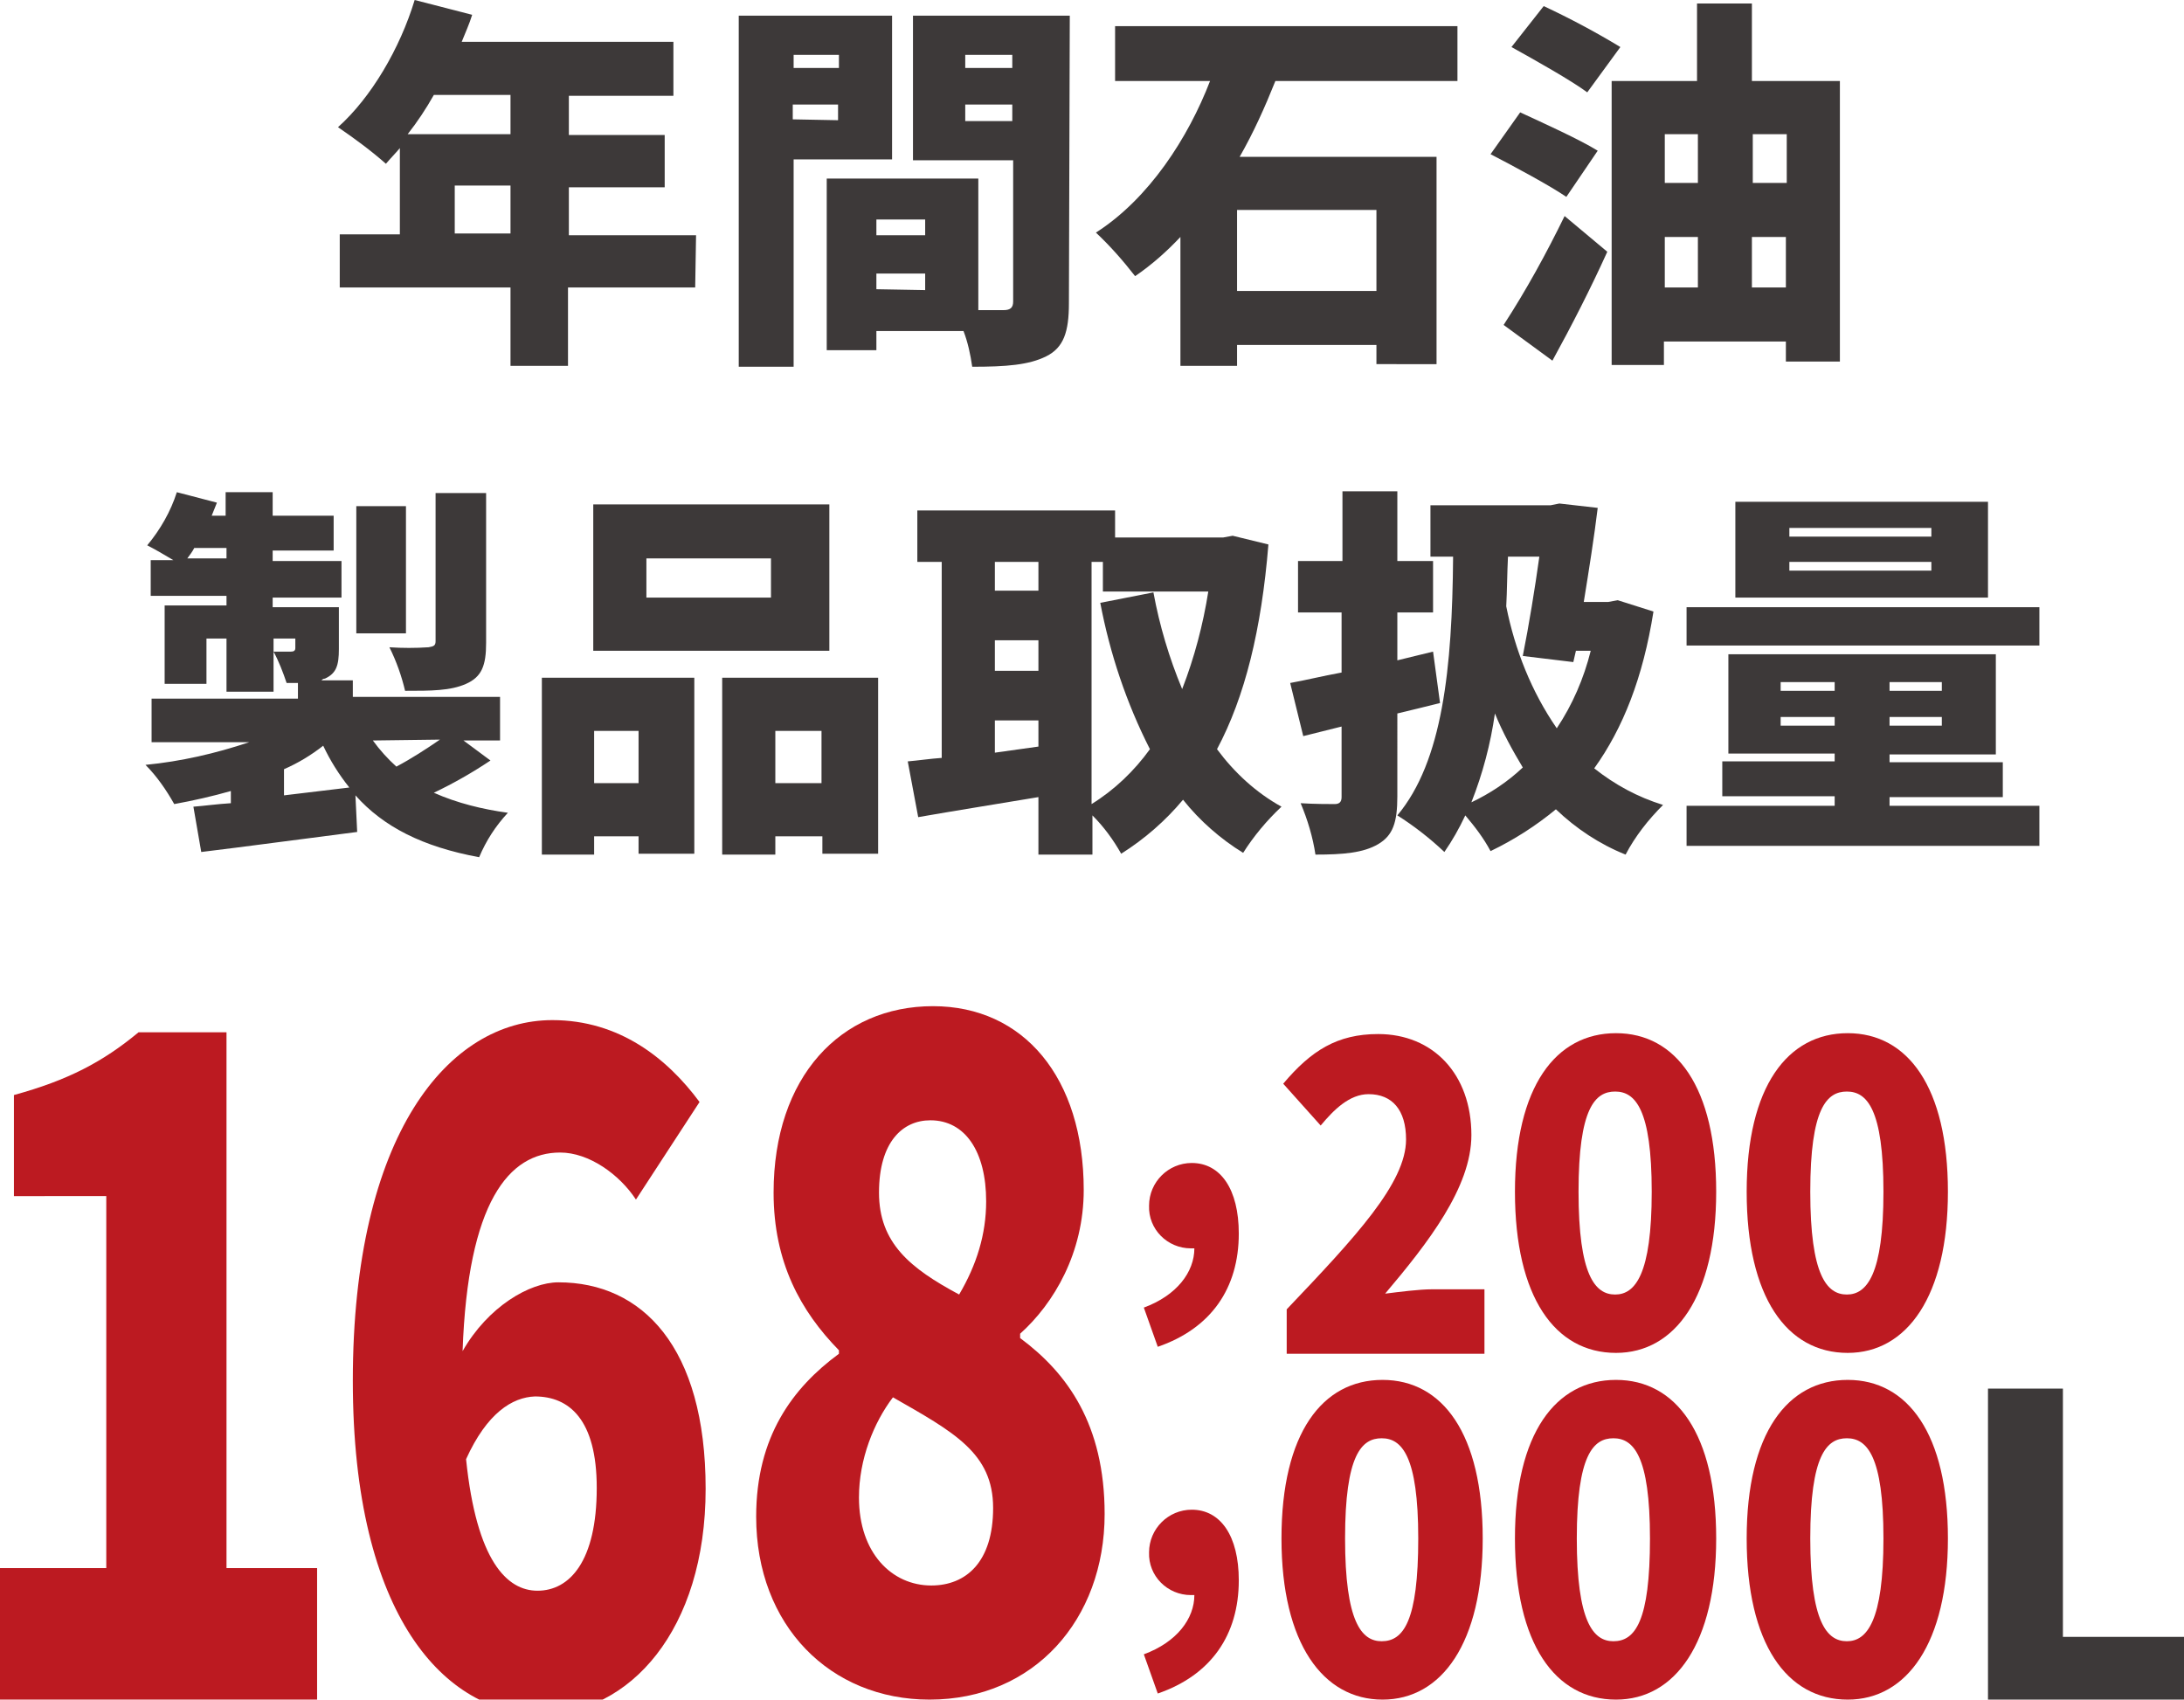
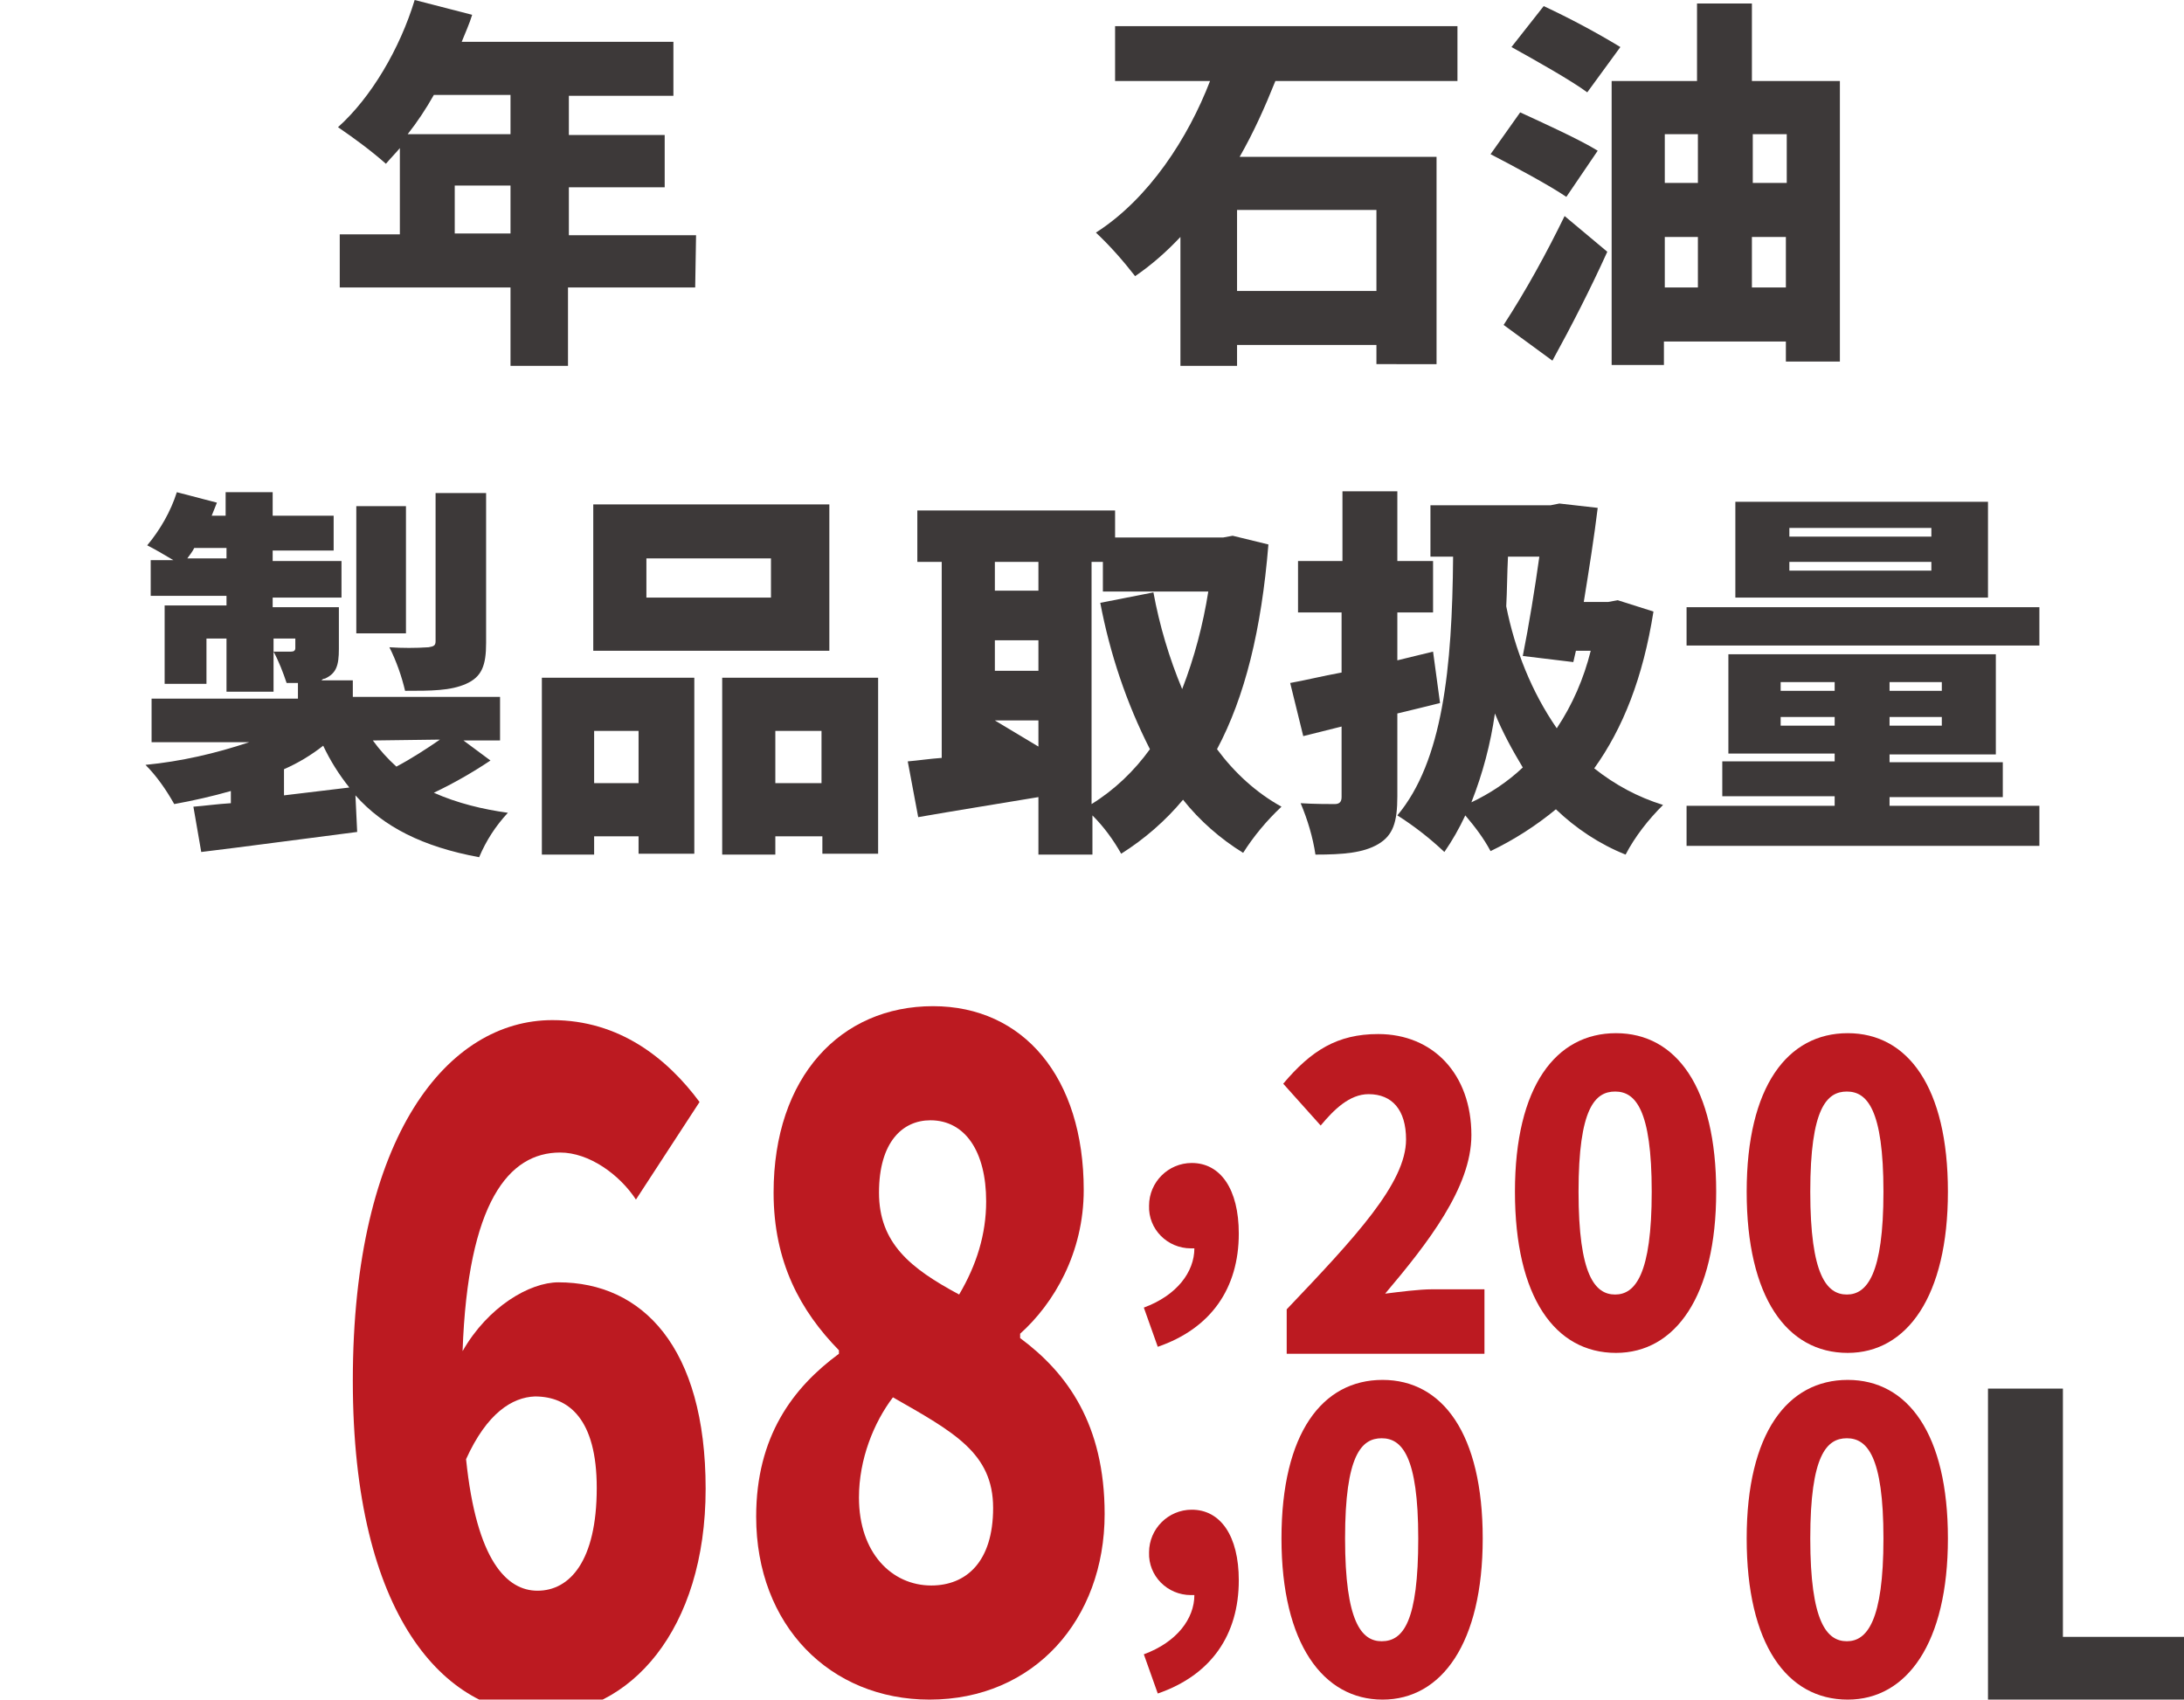
<svg xmlns="http://www.w3.org/2000/svg" version="1.1" id="レイヤー_1" x="0px" y="0px" viewBox="0 0 250.7 195.1" style="enable-background:new 0 0 250.7 195.1;" xml:space="preserve">
  <style type="text/css">
	.st0{fill:#3D3939;}
	.st1{fill:#BC1A21;}
</style>
  <path class="st0" d="M79.8,33H65.2v9h-6.6v-9H39v-6.1h6.9V17c-0.5,0.6-1.1,1.2-1.6,1.8c-1.7-1.5-3.6-2.9-5.5-4.2  c3.8-3.4,7.1-9,8.8-14.6l6.6,1.7c-0.3,1-0.8,2.1-1.2,3.1h24.3V11h-12v4.5h11v6h-11V27h14.6L79.8,33z M49.8,10.9  c-0.9,1.6-1.9,3.1-3,4.5h11.8v-4.5H49.8z M58.6,26.8v-5.5h-6.4v5.5H58.6z" />
-   <path class="st0" d="M91.1,18.3v23.8h-6.3V1.8h17.6v16.5H91.1z M91.1,6.3v1.5h5.2V6.3L91.1,6.3z M96.2,13.8V12h-5.2v1.7L96.2,13.8z   M122.7,34.8c0,3.3-0.6,5.1-2.6,6.1s-4.6,1.2-8.5,1.2c-0.2-1.4-0.5-2.8-1-4.1h-10v2.2h-5.7V20.5h17.4v15.1h2.9c0.8,0,1.1-0.3,1.1-1  V18.4h-11.5V1.8h18L122.7,34.8z M100.6,25.2V27h5.6v-1.8L100.6,25.2z M106.2,33.3v-1.9h-5.6v1.8L106.2,33.3z M110.8,6.3v1.5h5.4V6.3  L110.8,6.3z M116.2,13.9V12h-5.4v1.9H116.2z" />
  <path class="st0" d="M146.4,9.3c-1.2,3-2.5,5.9-4.1,8.7h22.6v23.8H158v-2.2h-16V42h-6.5V27.2c-1.6,1.7-3.3,3.2-5.2,4.5  c-1.4-1.8-2.9-3.5-4.5-5c6.1-3.9,10.6-10.9,13.1-17.4H128V3h39.3v6.3H146.4z M158,24.1h-16v9.3h16V24.1z" />
  <path class="st0" d="M179.8,22.6c-1.9-1.3-6-3.5-8.7-4.9l3.4-4.8c2.6,1.2,6.8,3.1,8.9,4.4L179.8,22.6z M172.6,37.3  c2.6-4,4.9-8.2,7-12.5l4.9,4.1c-1.9,4.2-4.1,8.5-6.3,12.5L172.6,37.3z M182.2,10.6c-1.9-1.4-6-3.7-8.7-5.2l3.7-4.7  c3,1.4,6,3,8.8,4.7L182.2,10.6z M211.2,9.3v32.2H205v-2.3h-14v2.7h-6V9.3h9.8V0.4h6.3v8.9L211.2,9.3z M191.1,15.4V21h3.8v-5.6  L191.1,15.4z M191.1,33h3.8v-5.8h-3.8V33z M201.2,15.4V21h3.9v-5.6H201.2z M205,33v-5.8h-3.9V33H205z" />
  <path class="st0" d="M56.3,87.3c-2.1,1.4-4.2,2.6-6.5,3.7c2.7,1.2,5.6,1.9,8.5,2.3c-1.4,1.5-2.5,3.2-3.3,5.1  c-6.5-1.2-11-3.5-14.2-7.1l0.2,4.2c-6.3,0.8-12.9,1.7-17.9,2.3l-0.9-5.2c1.3-0.1,2.7-0.3,4.3-0.4v-1.4c-2.1,0.6-4.3,1.1-6.5,1.5  c-0.9-1.6-2-3.2-3.3-4.5c4.1-0.4,8-1.3,11.9-2.6H17.4v-5h16.8v-1.8h-1.3c-0.4-1.2-0.9-2.5-1.5-3.6h2c0.3,0,0.5-0.1,0.5-0.4v-1.1  h-2.5v6.1H26v-6.1h-2.3v5.2h-4.8v-9H26v-1.1h-8.7v-4.1h2.6c-1-0.6-2.2-1.3-3-1.7c1.5-1.8,2.7-3.9,3.4-6.1l4.6,1.2  c-0.2,0.5-0.4,1-0.6,1.5h1.6v-2.7h5.4v2.7h7v4h-7v1.2h7.9v4.2h-7.9v1.1h7.6v4.8c0,1.9-0.3,2.8-1.6,3.4c-0.2,0-0.3,0.1-0.4,0.2h3.6  V80h16.9v5h-4.2L56.3,87.3z M26,64.1v-1.2h-3.7c-0.2,0.4-0.5,0.8-0.8,1.2H26z M32.6,91.3l7.5-0.9c-1.2-1.5-2.2-3.1-3-4.8  c-1.4,1.1-2.9,2-4.5,2.7V91.3z M46.6,72.7h-5.7V58.1h5.7V72.7z M42.8,85c0.8,1.1,1.7,2.1,2.7,3c1.7-0.9,3.4-2,5-3.1L42.8,85z   M55.8,73.8c0,2.6-0.5,3.9-2.3,4.7s-4,0.8-7,0.8c-0.4-1.7-1-3.4-1.8-5c1.5,0.1,3,0.1,4.5,0c0.6-0.1,0.8-0.2,0.8-0.7v-17h5.8V73.8z" />
  <path class="st0" d="M62.2,77.8h17.5V98h-6.4v-2h-5.1v2.1h-6V77.8z M95.2,74.7H68.1V57.9h27.1V74.7z M68.2,83.9v6h5.1v-6H68.2z   M88.6,64.1H74.2v4.5h14.3V64.1z M100.8,77.8V98h-6.4v-2H89v2.1h-6.1V77.8H100.8z M94.3,89.9v-6H89v6H94.3z" />
-   <path class="st0" d="M145.6,62.5c-0.8,9.8-2.7,17.5-5.9,23.5c2,2.7,4.5,5,7.4,6.6c-1.7,1.6-3.2,3.4-4.4,5.3c-2.6-1.6-5-3.7-6.9-6.1  c-2,2.4-4.4,4.5-7.1,6.2c-0.9-1.6-2-3.1-3.3-4.4v4.5h-6.2v-6.6c-4.8,0.8-9.8,1.6-13.8,2.3l-1.2-6.4c1.2-0.1,2.5-0.3,3.9-0.4V64.5  h-2.8v-5.9H128v3.1h12.4l1.1-0.2L145.6,62.5z M114.2,64.5v3.3h5v-3.3H114.2z M114.2,77h5v-3.5h-5V77z M119.2,85.7v-3h-5v3.7  L119.2,85.7z M125.3,92.3c2.6-1.6,4.9-3.8,6.7-6.3c-2.7-5.3-4.6-11-5.7-16.8l6.1-1.2c0.7,3.8,1.8,7.5,3.3,11.1  c1.4-3.6,2.4-7.4,3-11.2h-12.1v-3.4h-1.3L125.3,92.3z" />
+   <path class="st0" d="M145.6,62.5c-0.8,9.8-2.7,17.5-5.9,23.5c2,2.7,4.5,5,7.4,6.6c-1.7,1.6-3.2,3.4-4.4,5.3c-2.6-1.6-5-3.7-6.9-6.1  c-2,2.4-4.4,4.5-7.1,6.2c-0.9-1.6-2-3.1-3.3-4.4v4.5h-6.2v-6.6c-4.8,0.8-9.8,1.6-13.8,2.3l-1.2-6.4c1.2-0.1,2.5-0.3,3.9-0.4V64.5  h-2.8v-5.9H128v3.1h12.4l1.1-0.2L145.6,62.5z M114.2,64.5v3.3h5v-3.3H114.2z M114.2,77h5v-3.5h-5V77z M119.2,85.7v-3h-5L119.2,85.7z M125.3,92.3c2.6-1.6,4.9-3.8,6.7-6.3c-2.7-5.3-4.6-11-5.7-16.8l6.1-1.2c0.7,3.8,1.8,7.5,3.3,11.1  c1.4-3.6,2.4-7.4,3-11.2h-12.1v-3.4h-1.3L125.3,92.3z" />
  <path class="st0" d="M160.4,91.4c0,3-0.5,4.5-2.2,5.5s-4,1.2-7.2,1.2c-0.3-2-0.9-4-1.7-5.9c1.5,0.1,3.4,0.1,3.9,0.1s0.8-0.2,0.8-0.8  v-8.1l-4.4,1.1l-1.5-6.1c1.7-0.3,3.7-0.8,5.9-1.2v-6.9H149v-5.9h5.1v-8h6.3v8h4.1v5.9h-4.1v5.5l4.1-1l0.8,5.9  c-1.6,0.4-3.2,0.8-4.9,1.2L160.4,91.4z M189.8,70.2c-1.2,7.6-3.5,13.4-6.8,18c2.4,1.9,5,3.3,7.9,4.2c-1.7,1.7-3.2,3.6-4.3,5.7  c-3-1.2-5.7-3-8-5.2c-2.3,1.9-4.8,3.5-7.5,4.8c-0.8-1.5-1.8-2.8-2.9-4.1c-0.7,1.5-1.5,2.9-2.4,4.2c-1.7-1.6-3.5-3-5.4-4.2  c5.2-6.2,6.3-16.9,6.4-29.7h-2.6V58H178l1-0.2l4.4,0.5c-0.4,3.3-1,7.1-1.6,10.8h2.8l1.1-0.2L189.8,70.2z M174.8,88.1  c-1.2-2-2.3-4-3.2-6.2c-0.5,3.5-1.4,6.9-2.7,10.2C171,91.1,173,89.8,174.8,88.1z M173.1,63.9c-0.1,1.9-0.1,3.9-0.2,5.7  c1,5,2.9,9.8,5.8,14c1.8-2.7,3.1-5.7,3.9-8.9h-1.7l-0.3,1.3l-5.8-0.7c0.7-3.5,1.4-7.8,1.9-11.4L173.1,63.9z" />
  <path class="st0" d="M234.1,69.7v4.4h-40.5v-4.4H234.1z M216.9,92.5h17.2v4.6h-40.5v-4.6h17v-1.1h-12.9v-4h12.9v-0.9h-12.2V75.1  h30.7v11.5h-12.2v0.9h13v4h-13V92.5z M228.2,68.6h-29v-11h29V68.6z M204.4,79.3h6.2v-1h-6.2V79.3z M210.6,83.3v-1h-6.2v1H210.6z   M221.7,60.6h-16.3v1h16.3V60.6z M221.7,64.5h-16.3v1h16.3V64.5z M222.9,78.3h-6v1h6V78.3z M222.9,82.3h-6v1h6V82.3z" />
  <path class="st1" d="M131.3,150.1c3.8-1.4,5.8-4.1,5.8-6.8h-0.4c-2.7,0-4.9-2.2-4.8-4.9c0-2.7,2.2-4.9,4.9-4.9c3.3,0,5.4,3,5.4,8.1  c0,6.3-3.2,10.9-9.3,13L131.3,150.1z" />
  <path class="st1" d="M131.3,189.9c3.8-1.4,5.8-4.1,5.8-6.8h-0.4c-2.7,0-4.9-2.2-4.8-4.9c0-2.7,2.2-4.9,4.9-4.9c3.3,0,5.4,3,5.4,8.1  c0,6.3-3.2,10.9-9.3,13L131.3,189.9z" />
  <path class="st1" d="M173.9,136.8c0-12.1,4.7-18.2,11.6-18.2s11.5,6.2,11.5,18.2s-4.7,18.5-11.5,18.5  C178.5,155.3,173.9,148.9,173.9,136.8z M189.6,136.8c0-9.5-1.9-11.5-4.2-11.5s-4.2,1.9-4.2,11.5s1.9,11.8,4.2,11.8  S189.6,146.3,189.6,136.8L189.6,136.8z" />
  <path class="st1" d="M200.5,136.8c0-12.1,4.7-18.2,11.6-18.2s11.5,6.2,11.5,18.2s-4.7,18.5-11.5,18.5  C205.1,155.3,200.5,148.9,200.5,136.8z M216.2,136.8c0-9.5-1.9-11.5-4.2-11.5s-4.2,1.9-4.2,11.5s1.9,11.8,4.2,11.8  S216.2,146.3,216.2,136.8z" />
  <path class="st1" d="M147.1,176.6c0-12.1,4.7-18.2,11.6-18.2s11.5,6.2,11.5,18.2s-4.7,18.5-11.5,18.5S147.1,188.7,147.1,176.6z   M162.8,176.6c0-9.5-1.9-11.5-4.2-11.5s-4.2,1.9-4.2,11.5s1.9,11.8,4.2,11.8C161.1,188.4,162.8,186.1,162.8,176.6z" />
-   <path class="st1" d="M173.9,176.6c0-12.1,4.7-18.2,11.6-18.2s11.5,6.2,11.5,18.2s-4.7,18.5-11.5,18.5  C178.5,195.1,173.9,188.7,173.9,176.6z M189.4,176.6c0-9.5-1.9-11.5-4.2-11.5s-4.2,1.9-4.2,11.5s1.9,11.8,4.2,11.8  C187.7,188.4,189.4,186.1,189.4,176.6z" />
  <path class="st1" d="M200.5,176.6c0-12.1,4.7-18.2,11.6-18.2s11.5,6.2,11.5,18.2s-4.7,18.5-11.5,18.5  C205.1,195.1,200.5,188.7,200.5,176.6z M216.2,176.6c0-9.5-1.9-11.5-4.2-11.5s-4.2,1.9-4.2,11.5s1.9,11.8,4.2,11.8  S216.2,186.1,216.2,176.6z" />
  <path class="st0" d="M228.2,159.4h8.6v28.5h13.9v7.2h-22.5V159.4z" />
  <g>
-     <path class="st1" d="M0,180h12.2v-42.7H1.6v-11.6c6.2-1.7,10.2-3.8,14.3-7.2H26V180h10.4v15.2H0V180z" />
    <path class="st1" d="M40.5,158.5c0-28.3,11-41.4,22.9-41.4c7.7,0,13.2,4.4,16.9,9.4L73,137.7c-1.9-2.9-5.4-5.4-8.7-5.4   c-5.9,0-10.6,5.7-11.2,22.8c2.9-5.1,7.7-7.9,11-7.9c9.6,0,16.9,7.4,16.9,23.7c0,16.2-8.7,25.9-19,25.9   C51.2,196.7,40.5,185.7,40.5,158.5z M53.5,167.5c1.2,11.7,4.7,15.1,8.2,15.1c3.7,0,6.8-3.4,6.8-11.8c0-7.9-3.2-10.5-7.1-10.5   C58.8,160.4,55.9,162.2,53.5,167.5z" />
    <path class="st1" d="M86.8,174.1c0-9.2,4.2-14.8,9.5-18.7V155c-4.4-4.5-7.5-10.1-7.5-18.1c0-13.3,7.7-21.4,18.3-21.4   c10.4,0,17.3,8.2,17.3,21.1c0,7.2-3.4,13-7.3,16.5v0.5c5.4,4,9.7,9.9,9.7,20.2c0,12.1-8.1,21.3-20.1,21.3   C95.3,195.1,86.8,186.6,86.8,174.1z M114,173.1c0-6.3-4.5-8.7-11.5-12.7c-2.2,2.9-3.9,7.1-3.9,11.5c0,6.4,3.8,10.1,8.3,10.1   C110.9,182,114,179.3,114,173.1z M113.2,137.9c0-5.7-2.4-9.3-6.4-9.3c-3.2,0-5.9,2.5-5.9,8.3c0,5.8,3.6,8.7,9.2,11.7   C112.1,145.2,113.2,141.7,113.2,137.9z" />
  </g>
  <g>
    <path class="st1" d="M147.7,150.3c7.9-8.3,13.7-14.5,13.7-19.5c0-3.4-1.6-5.2-4.3-5.2c-2.2,0-4,1.8-5.5,3.6l-4.3-4.8   c3.2-3.8,6.2-5.7,10.9-5.7c6.3,0,10.7,4.6,10.7,11.6c0,6-5,12.4-9.9,18.2c1.6-0.2,3.9-0.5,5.4-0.5h6v7.4h-22.7V150.3z" />
  </g>
</svg>